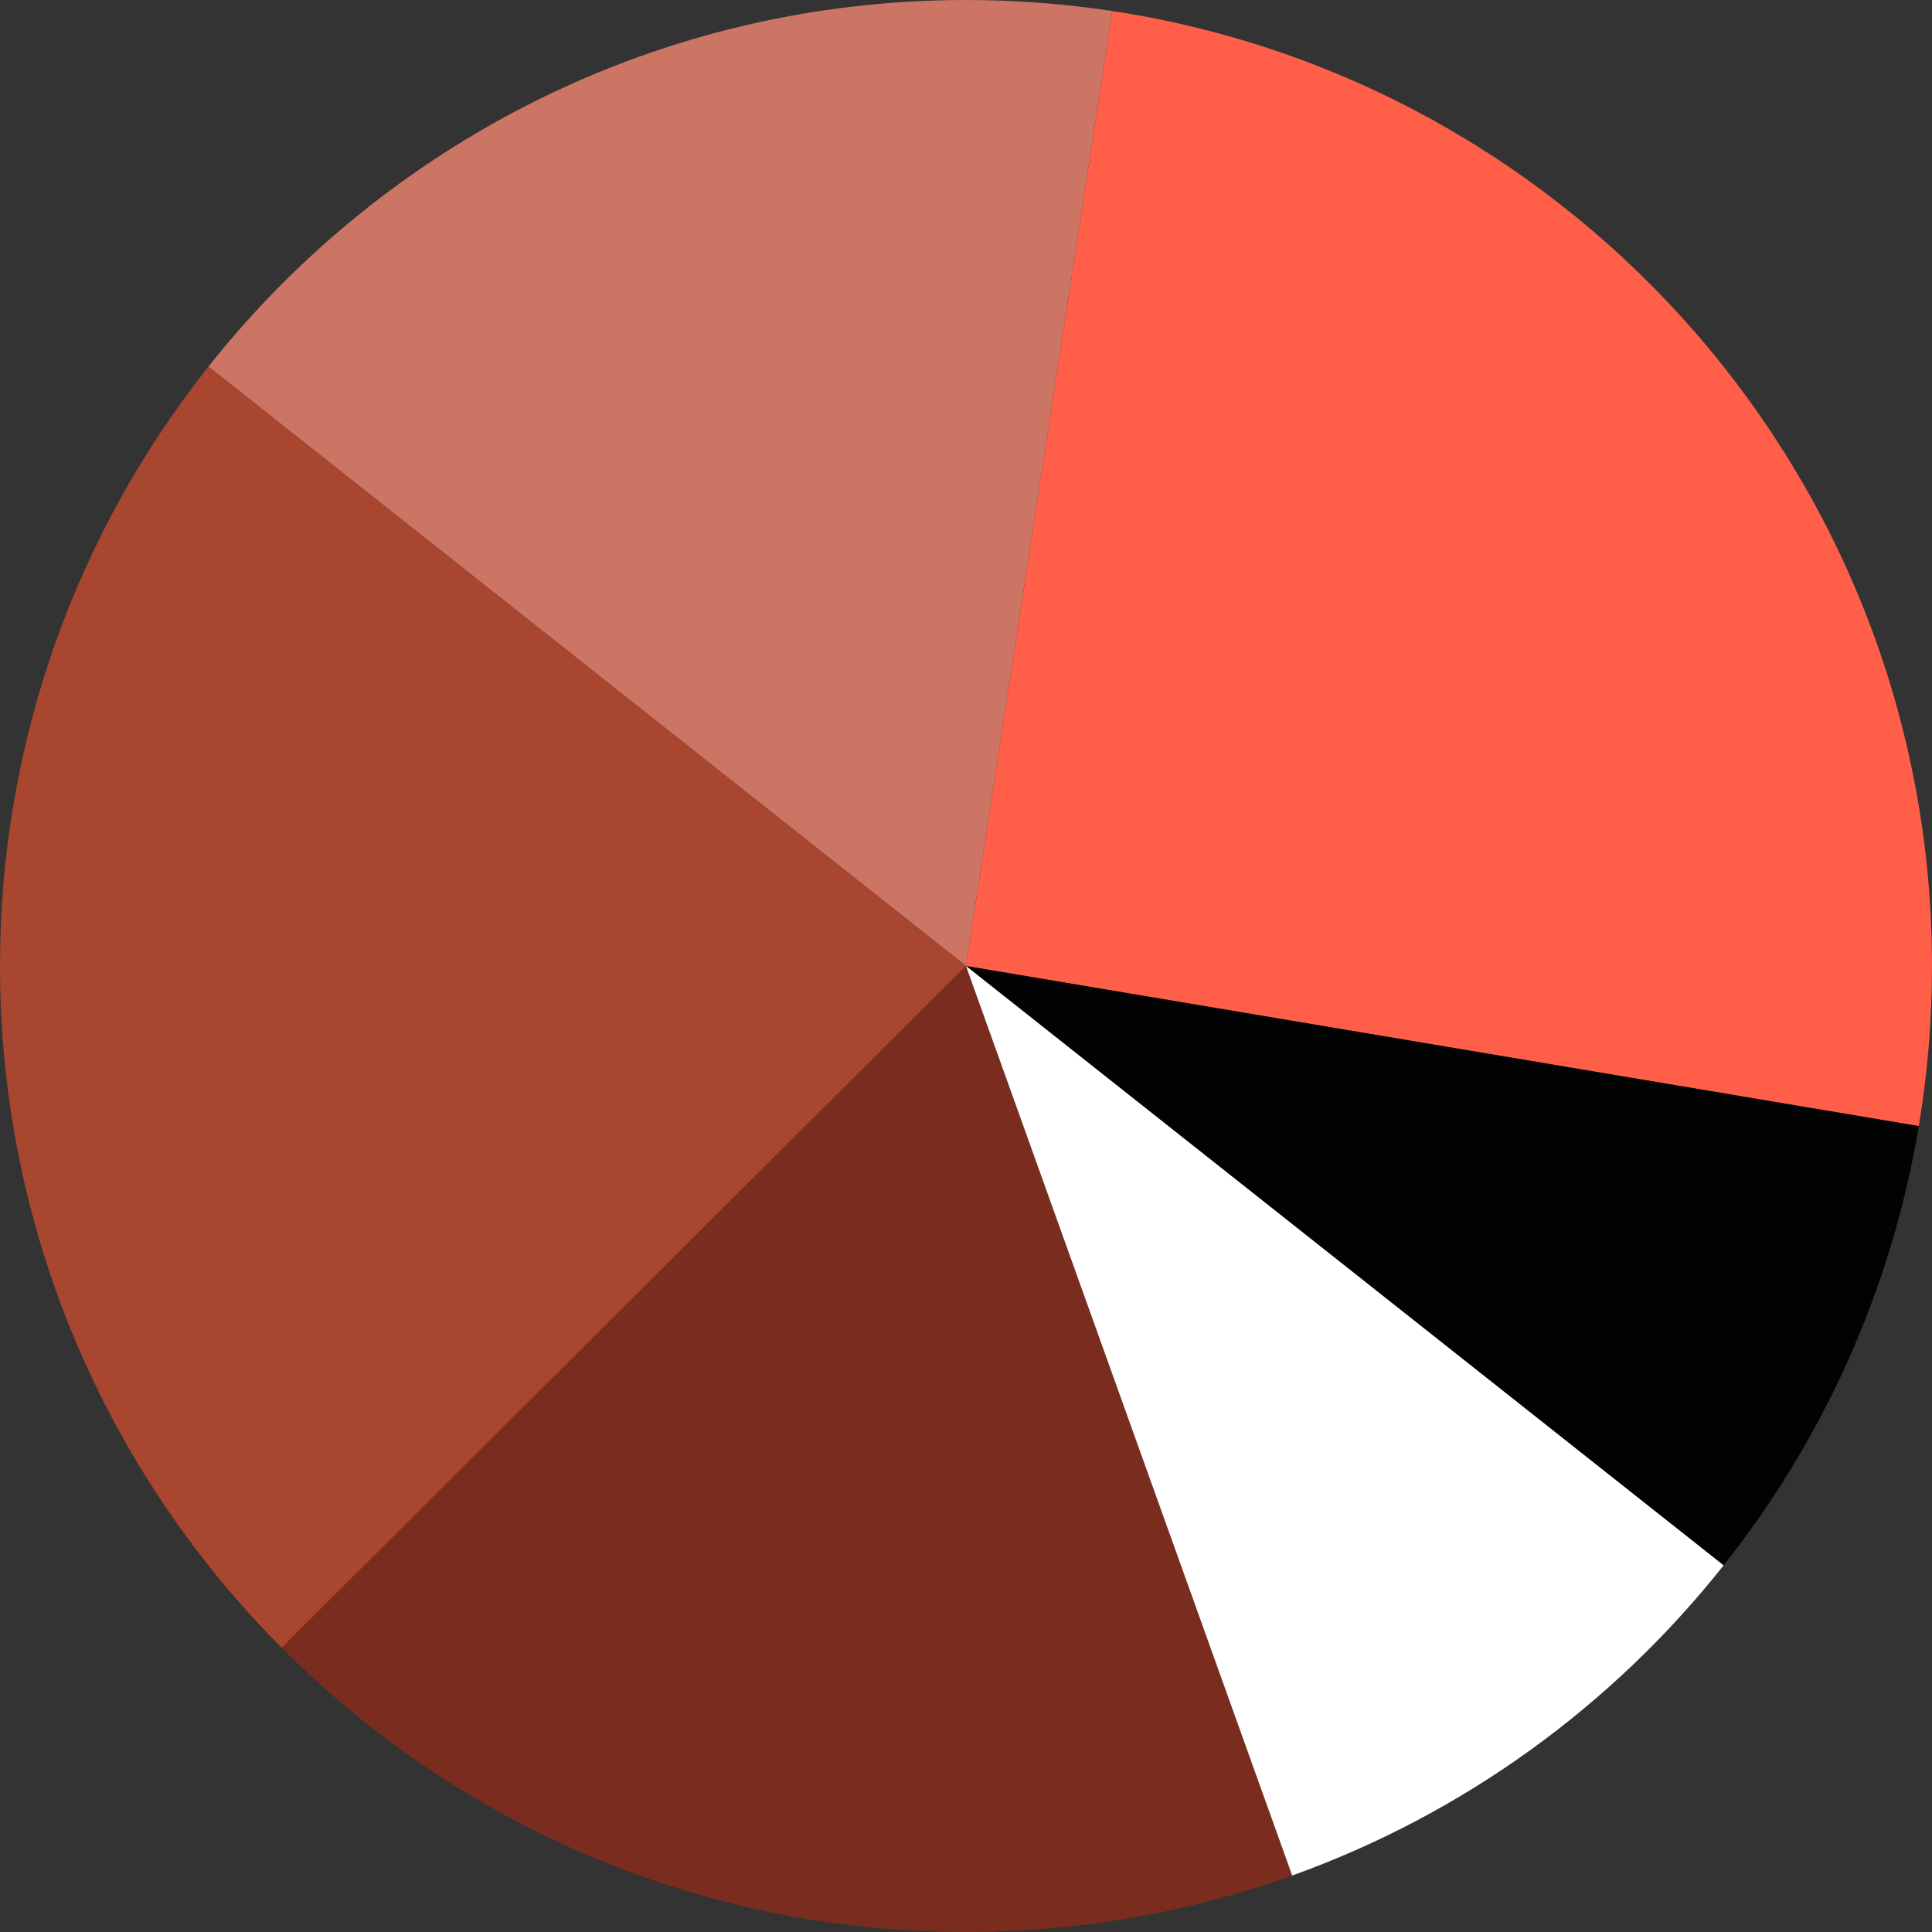
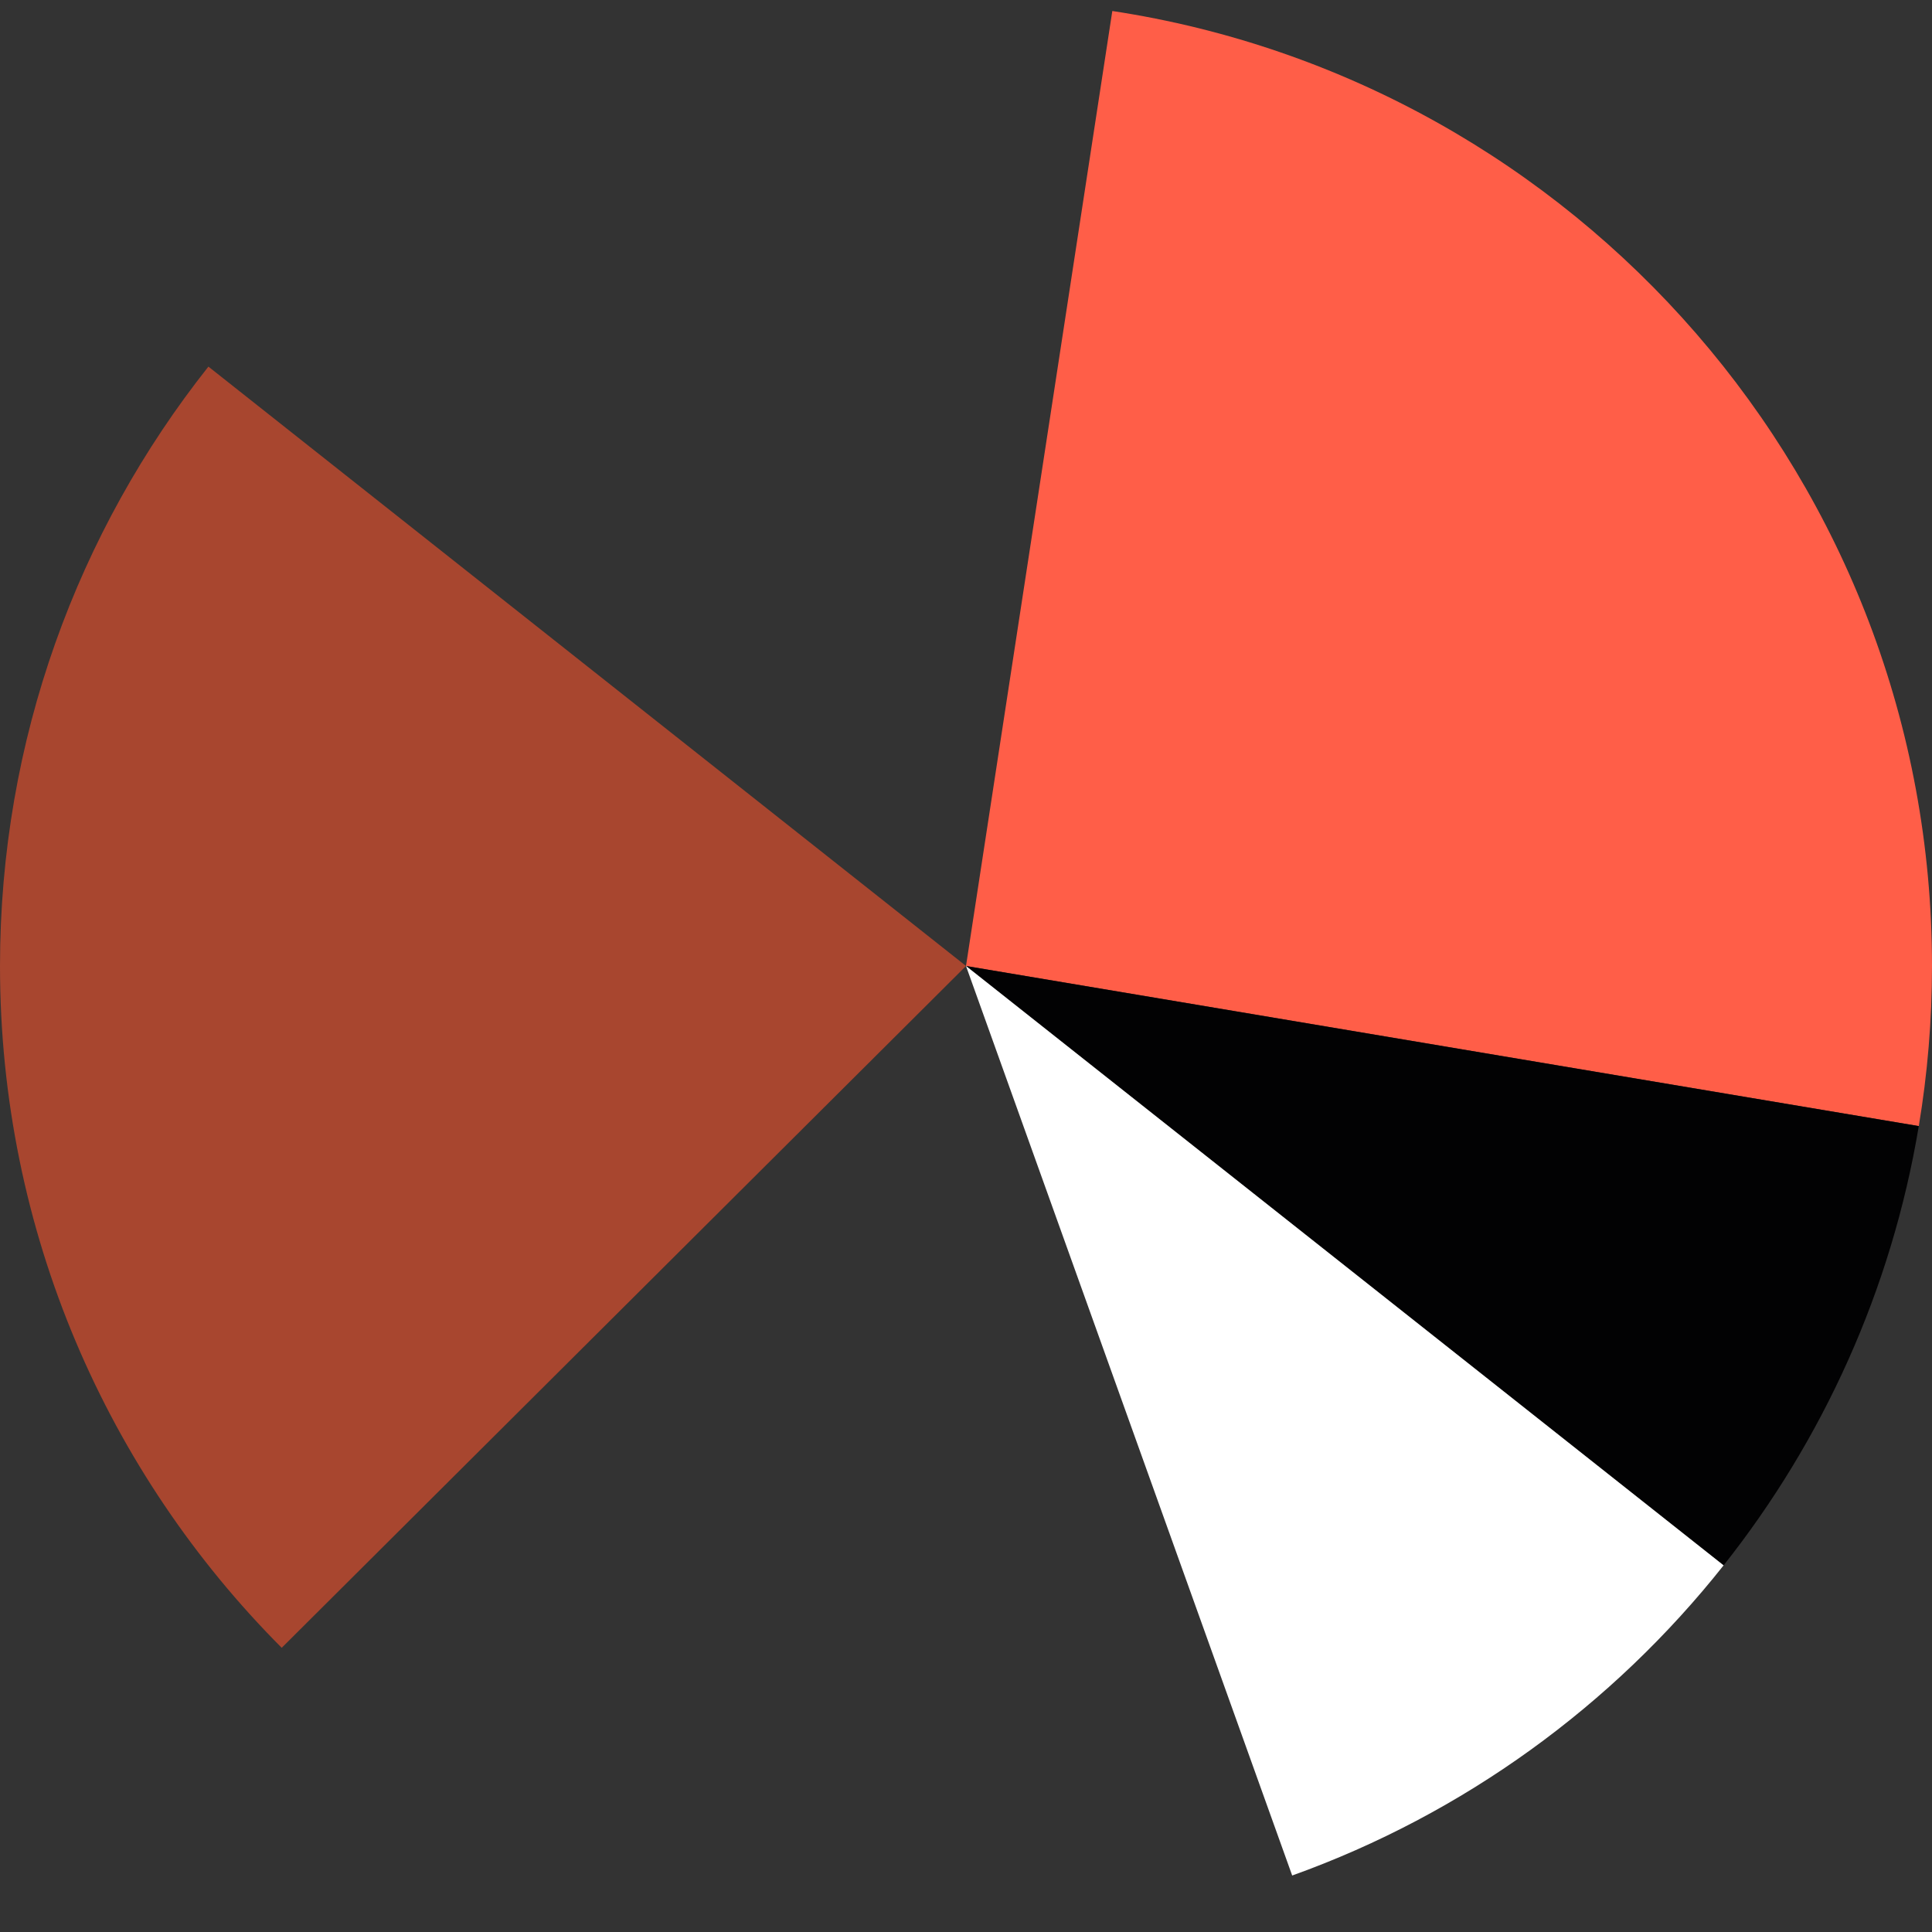
<svg xmlns="http://www.w3.org/2000/svg" width="539" height="539" viewBox="0 0 539 539" fill="none">
  <rect x="0" y="0" width="539" height="539" fill="#333333" stroke="none" />
  <g clip-path="url(#clip0_569_1153)">
-     <path d="M310.317 3.074C297.006 1.052 283.372 0 269.498 0C183.835 0 107.509 39.972 58.145 102.279L269.502 269.491L310.317 3.074Z" fill="#CC7564" />
    <path d="M269.513 269.502L535.314 314.163C537.736 299.633 539 284.715 539 269.498C539 134.535 439.792 22.745 310.321 3.07L269.502 269.491L269.513 269.502Z" fill="#FF5E48" />
    <path d="M269.502 269.491L58.145 102.279C21.743 148.228 0 206.324 0 269.498C0 343.742 30.025 410.974 78.592 459.714L269.502 269.498V269.491Z" fill="#A8462F" />
-     <path d="M269.498 269.499L269.513 269.503L269.502 269.491L269.498 269.499Z" fill="#D6893C" />
    <path d="M269.513 269.502L480.862 436.711C508.493 401.83 527.676 359.953 535.314 314.163L269.513 269.502Z" fill="#020203" />
-     <path d="M78.592 459.718C127.389 508.691 194.904 539 269.502 539C301.439 539 332.077 533.44 360.505 523.242L269.502 269.498L78.592 459.718Z" fill="#7A2D1E" />
    <path d="M269.498 269.498L360.502 523.242C408.332 506.085 449.901 475.794 480.861 436.711L269.512 269.502H269.498V269.498Z" fill="white" />
  </g>
  <defs>
    <clipPath id="clip0_569_1153">
      <rect width="539" height="539" fill="white" />
    </clipPath>
  </defs>
</svg>